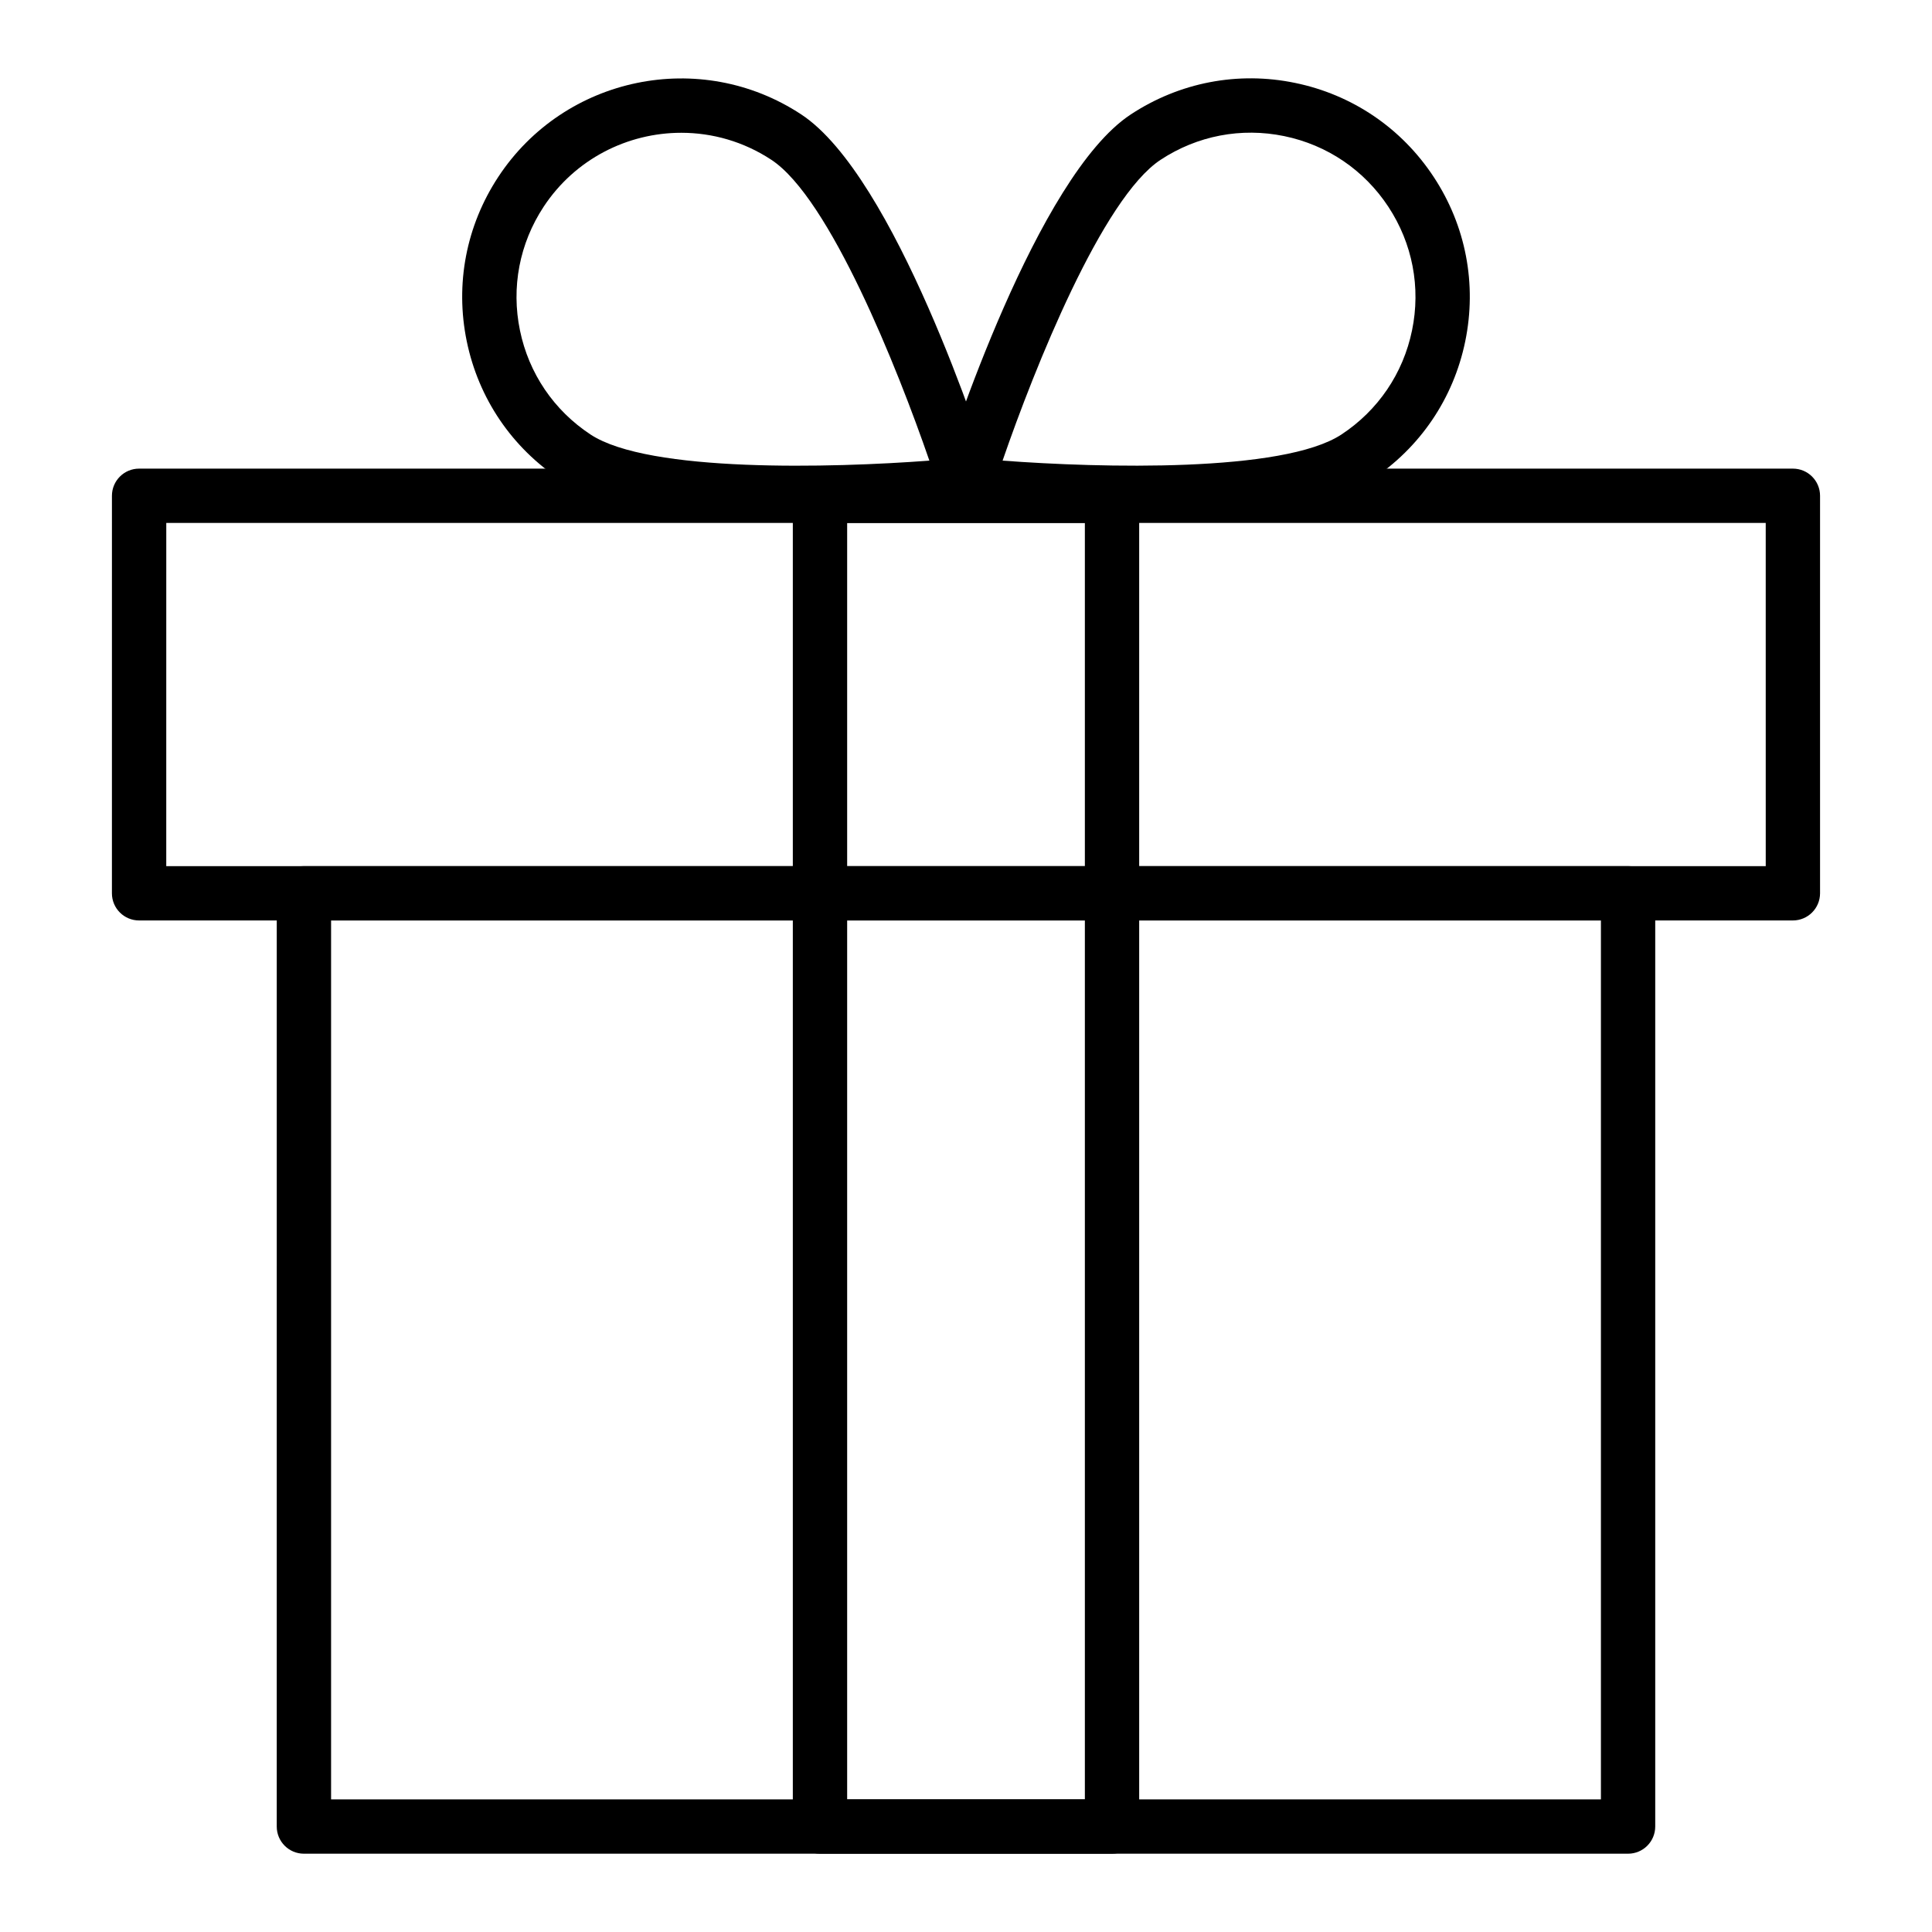
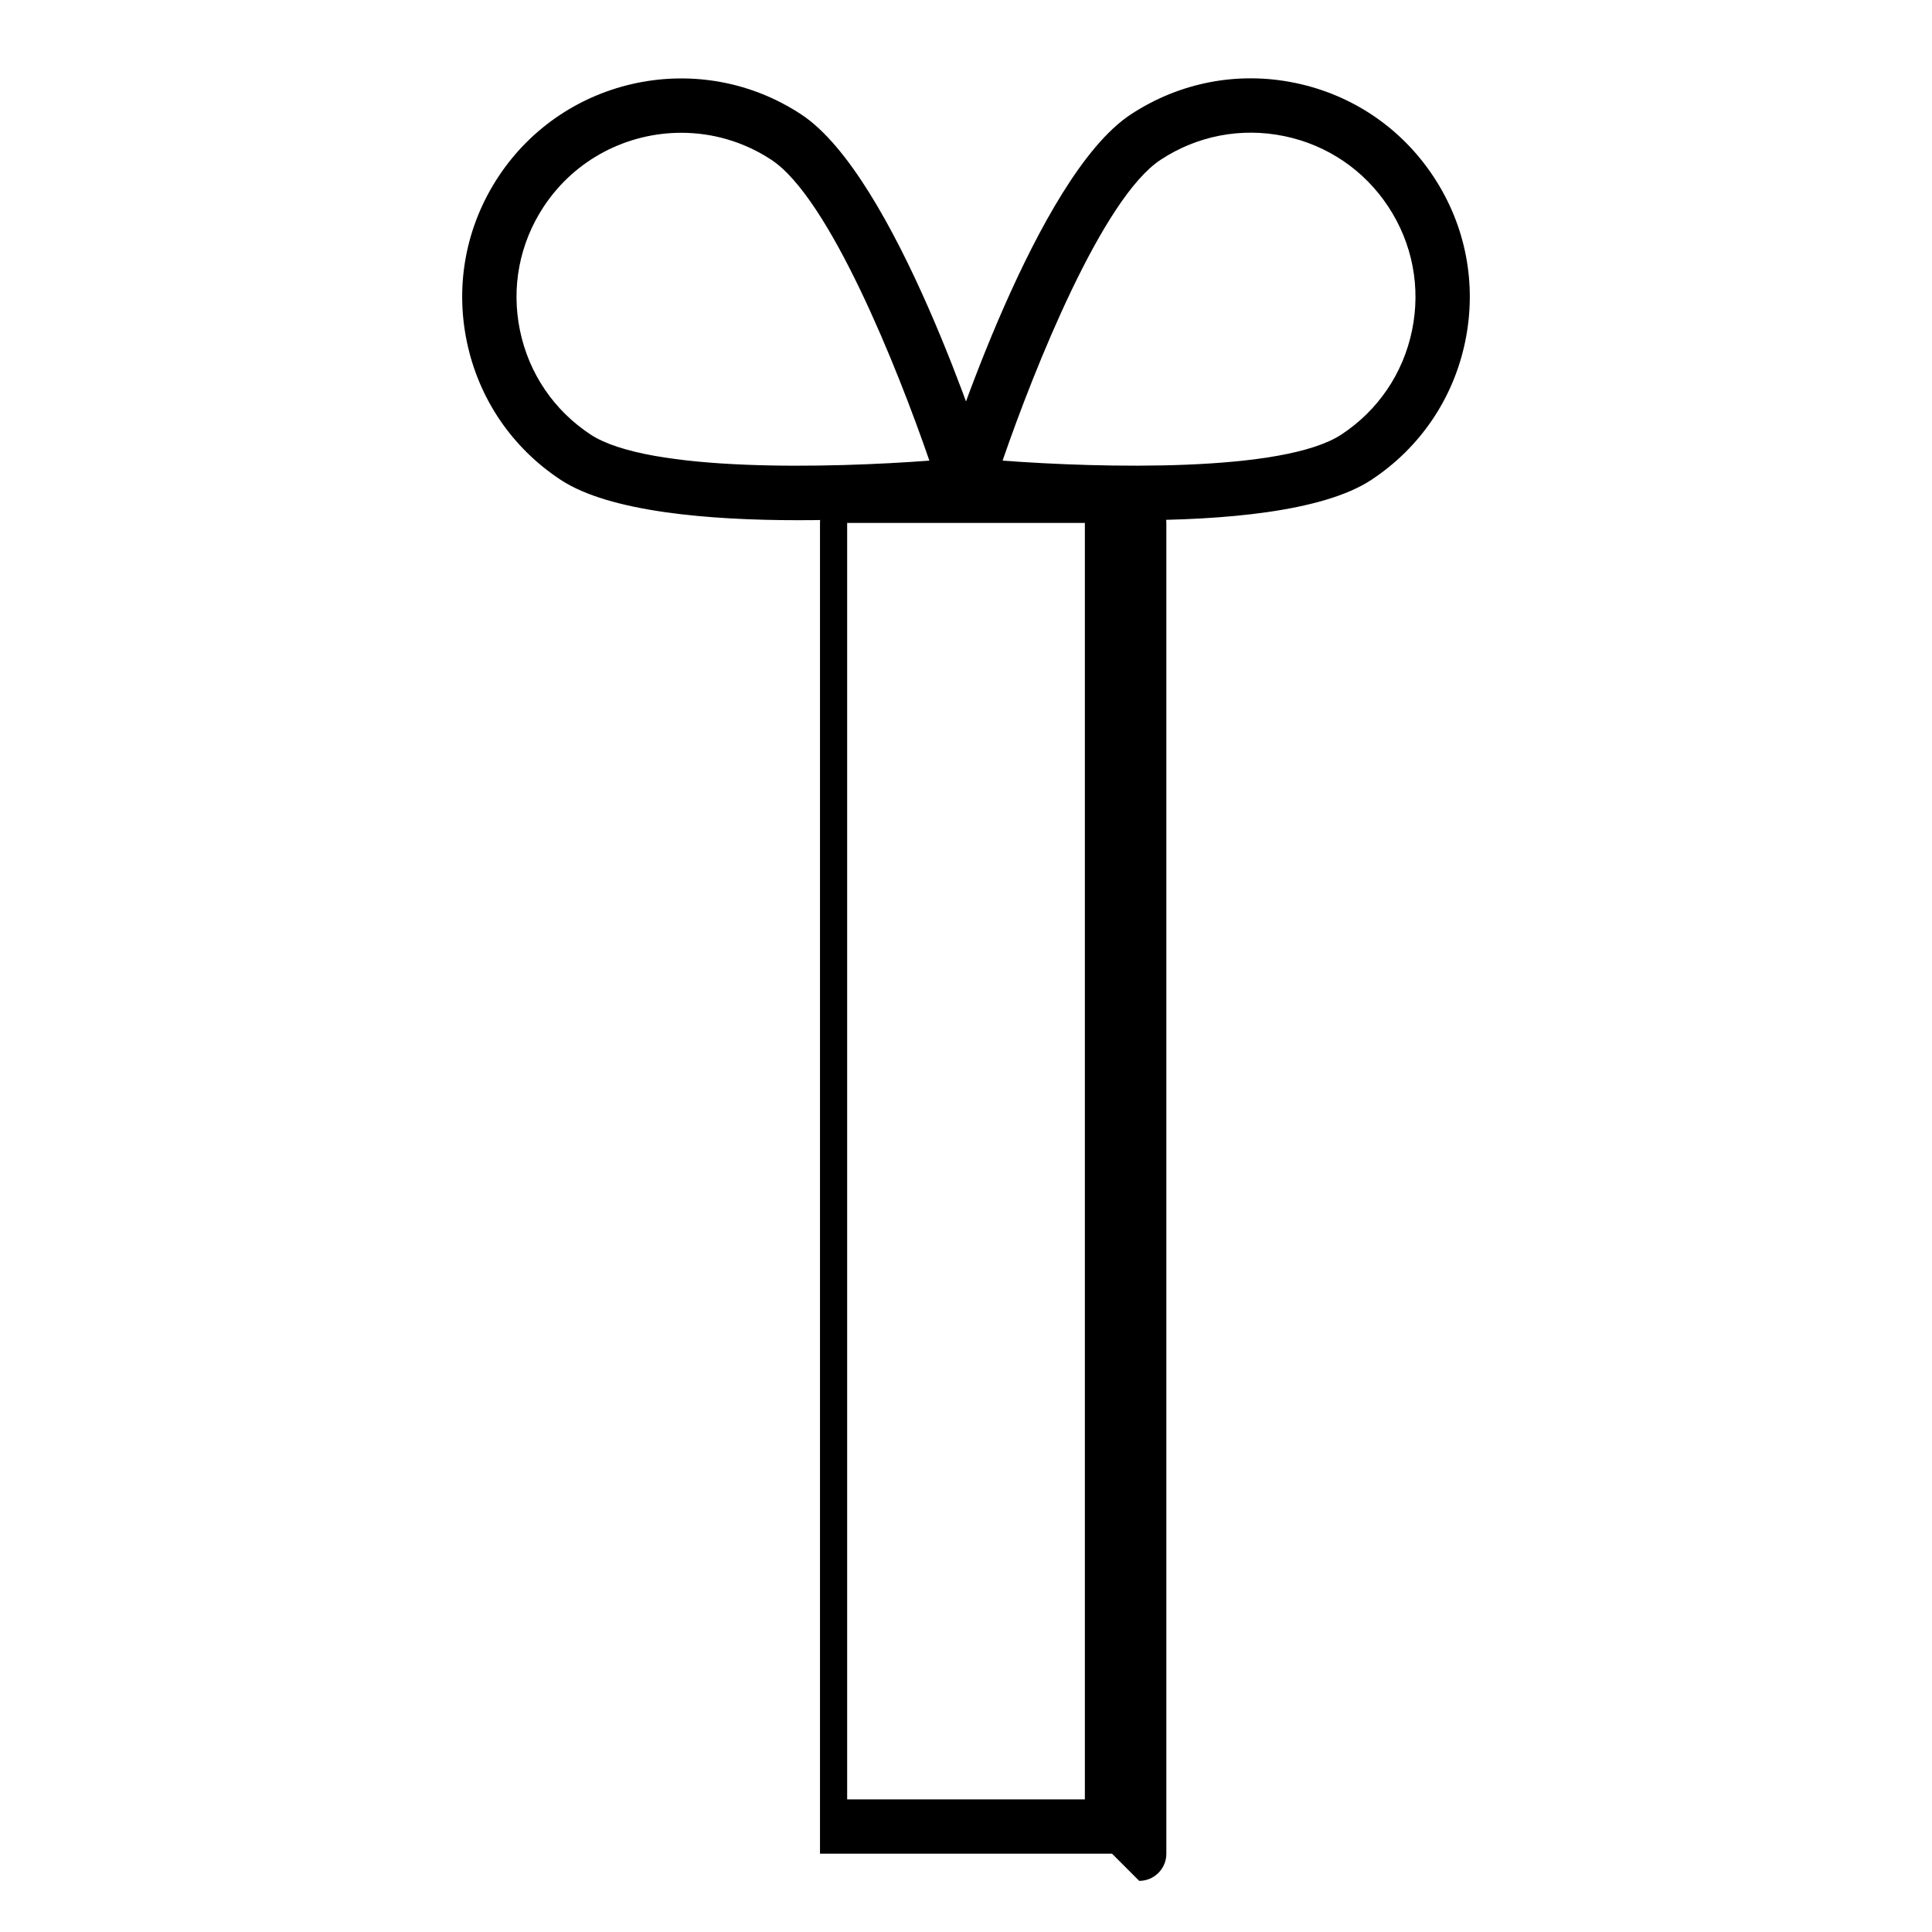
<svg xmlns="http://www.w3.org/2000/svg" fill="#000000" width="800px" height="800px" version="1.1" viewBox="144 144 512 512">
  <g>
-     <path d="m575.46 635.25h-350.92c-3.977 0-7.199-3.219-7.199-7.199l0.004-247.32c0-3.977 3.219-7.195 7.199-7.195h350.91c3.977 0 7.199 3.219 7.199 7.195v247.32c-0.004 3.981-3.223 7.199-7.199 7.199zm-343.72-14.395h336.52v-232.93h-336.52z" />
-     <path d="m619.13 387.93h-438.27c-3.977 0-7.199-3.219-7.199-7.199l0.004-105.34c0-3.977 3.219-7.199 7.199-7.199h438.27c3.977 0 7.199 3.219 7.199 7.199v105.34c-0.008 3.981-3.227 7.199-7.203 7.199zm-431.07-14.395h423.88l-0.004-90.953h-423.87z" />
    <path d="m444.36 281.86c-21.738 0-41.039-1.84-45.094-2.25-2.152-0.219-4.09-1.398-5.277-3.203-1.195-1.805-1.504-4.055-0.859-6.121 2.559-8.098 25.684-79.605 50.527-95.953 12.941-8.512 28.422-11.5 43.578-8.355 15.16 3.129 28.199 11.977 36.711 24.91 8.52 12.934 11.484 28.41 8.355 43.578-3.129 15.168-11.977 28.207-24.91 36.719-12.938 8.504-39.422 10.676-63.031 10.676zm-34.664-15.793c25.934 1.953 74.371 3.219 89.785-6.91 9.727-6.402 16.375-16.199 18.723-27.602 2.356-11.398 0.121-23.039-6.277-32.762-6.402-9.723-16.203-16.375-27.602-18.723-11.398-2.348-23.031-0.121-32.754 6.277-15.414 10.145-33.398 55.125-41.875 79.719zm37.918-85.727h0.07z" />
    <path d="m355.63 281.86c-23.609 0-50.086-2.172-63.023-10.684-12.934-8.512-21.781-21.551-24.91-36.719-3.129-15.16-0.16-30.637 8.352-43.578 17.57-26.695 53.578-34.152 80.293-16.551 24.848 16.348 47.965 87.855 50.523 95.953 0.648 2.066 0.336 4.316-0.859 6.121-1.188 1.805-3.129 2.988-5.277 3.203-4.055 0.414-23.355 2.254-45.098 2.254zm-31.094-102.67c-14.184 0-28.102 6.902-36.473 19.609-6.394 9.719-8.625 21.359-6.269 32.762 2.348 11.398 8.996 21.199 18.723 27.602 15.414 10.137 63.848 8.863 89.777 6.91-8.477-24.594-26.457-69.574-41.871-79.719-7.356-4.848-15.664-7.164-23.887-7.164z" />
-     <path d="m438.7 635.25h-77.395c-3.977 0-7.199-3.219-7.199-7.199v-352.67c0-3.977 3.219-7.199 7.199-7.199h77.391c3.977 0 7.199 3.219 7.199 7.199v352.67c0 3.981-3.219 7.199-7.195 7.199zm-70.195-14.395h62.996v-338.27h-62.996z" />
+     <path d="m438.7 635.25h-77.395v-352.67c0-3.977 3.219-7.199 7.199-7.199h77.391c3.977 0 7.199 3.219 7.199 7.199v352.67c0 3.981-3.219 7.199-7.195 7.199zm-70.195-14.395h62.996v-338.27h-62.996z" />
  </g>
</svg>